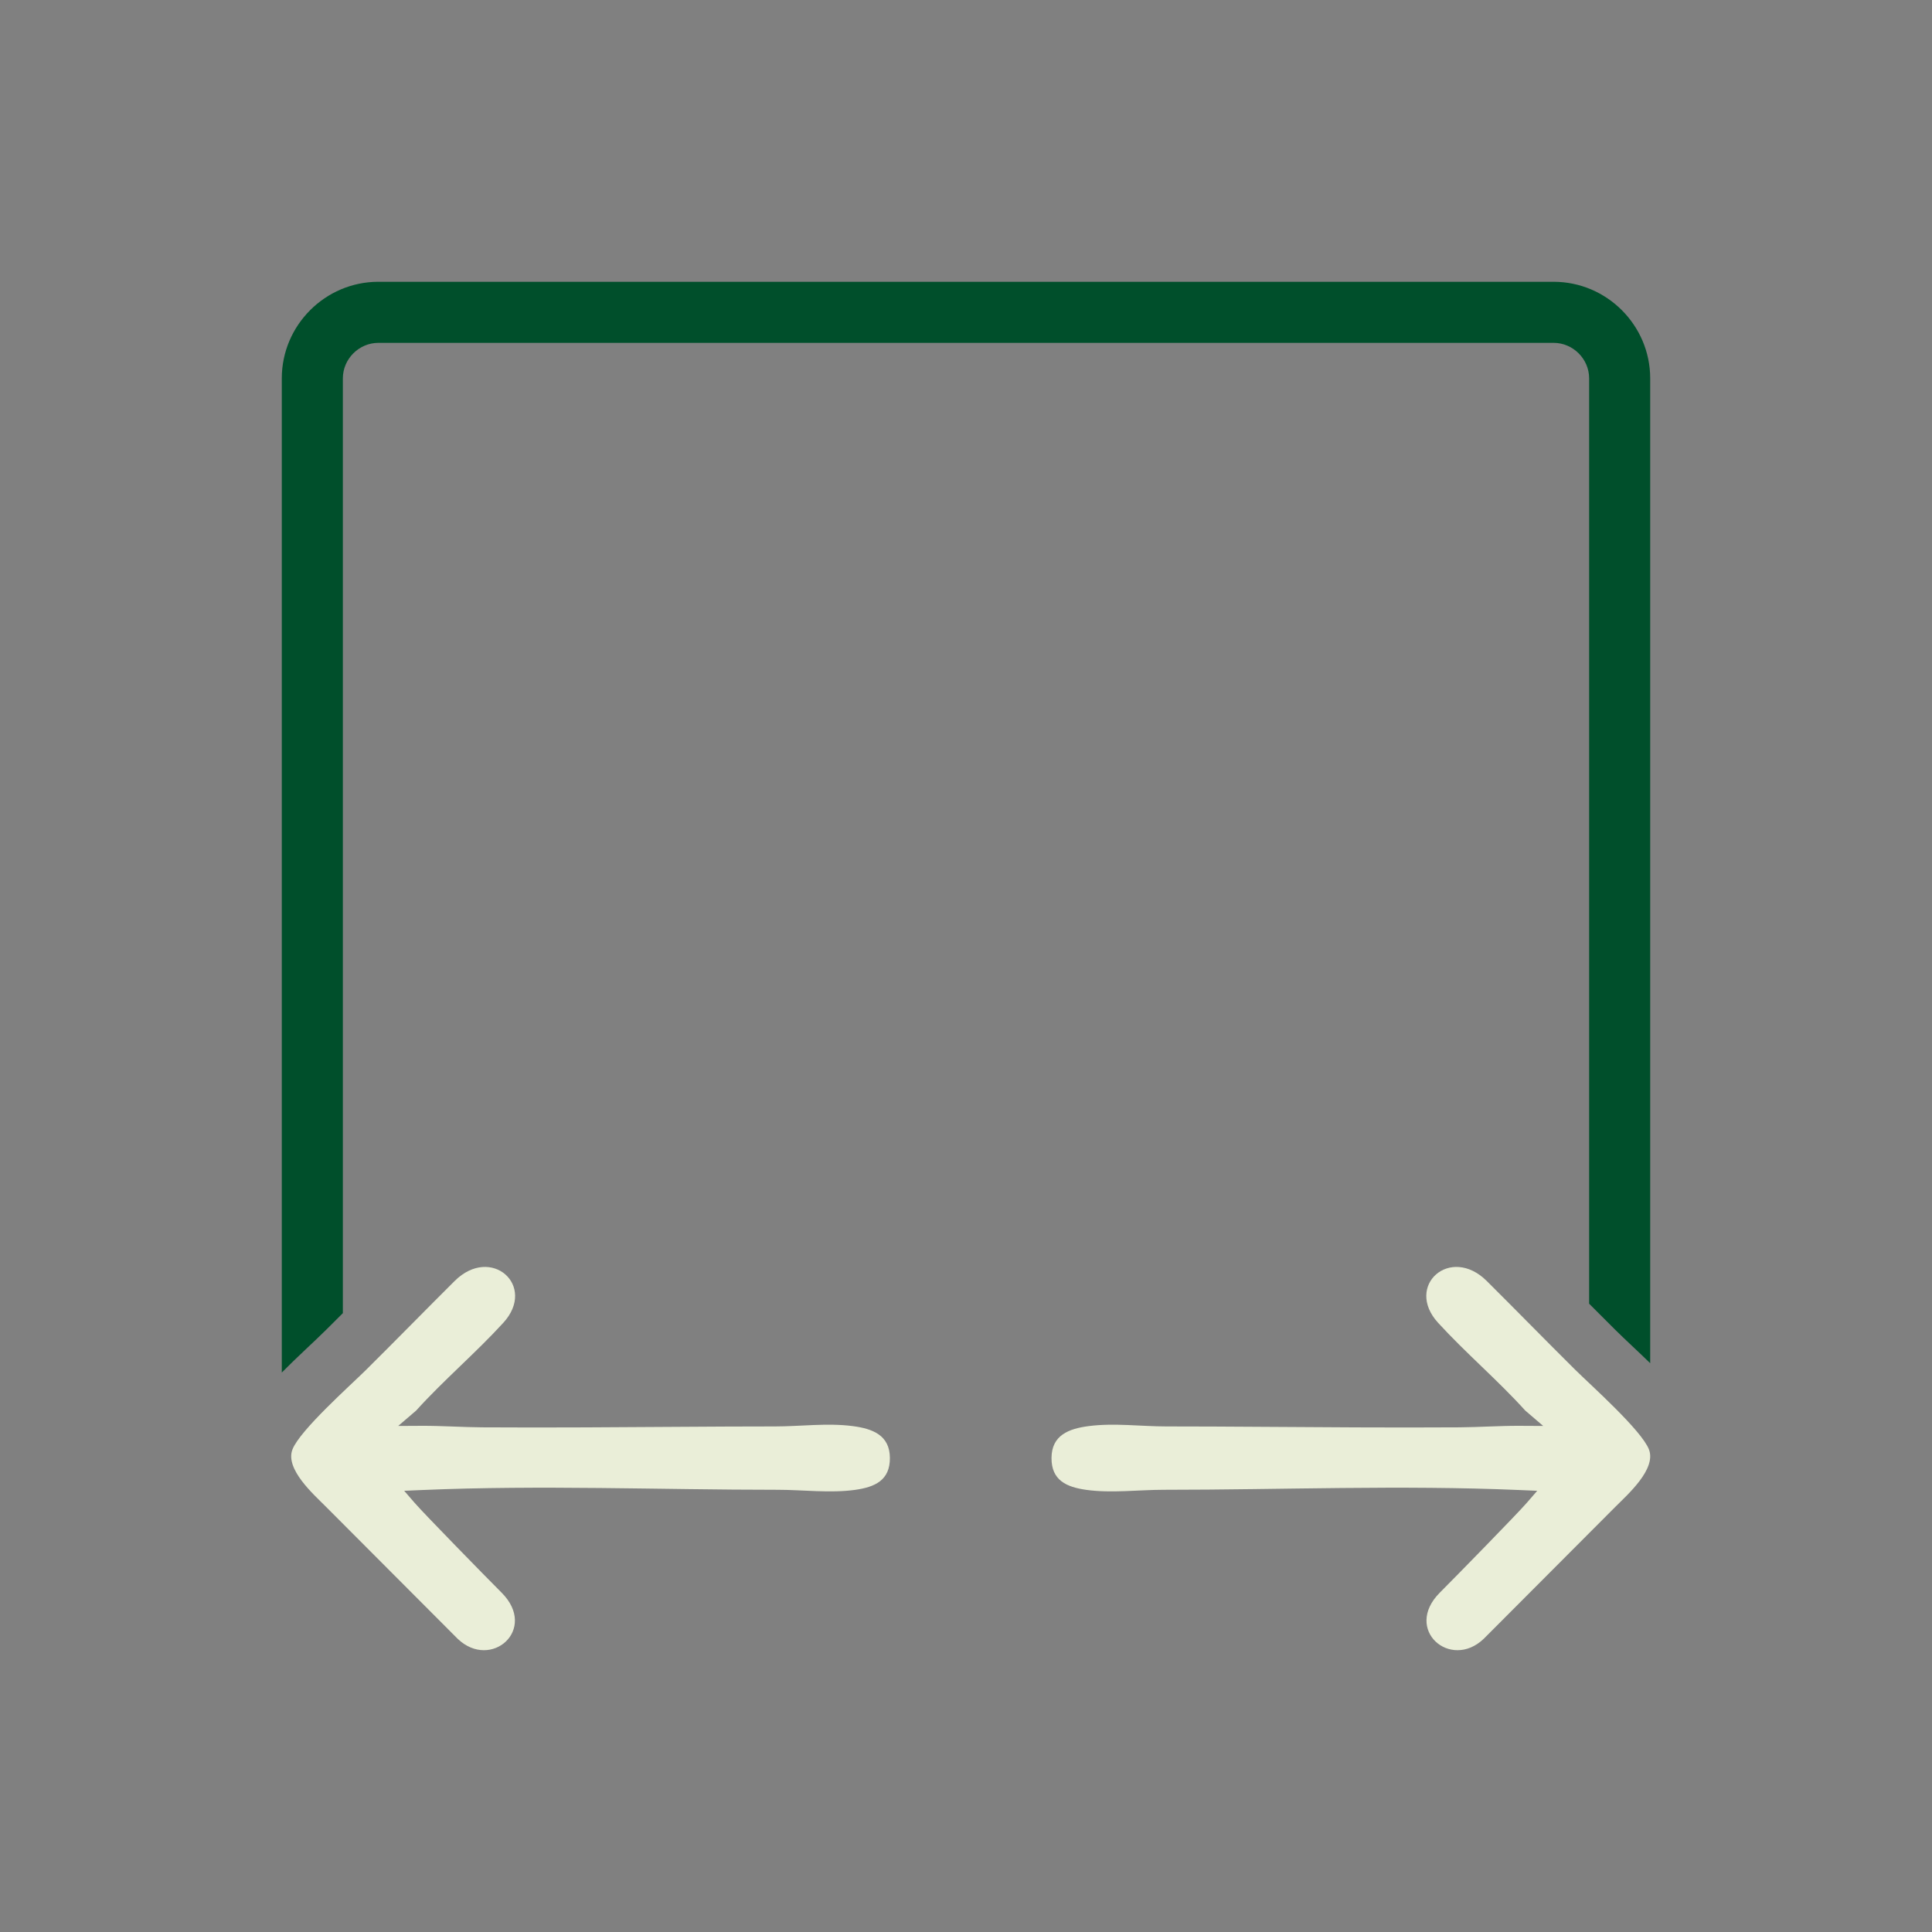
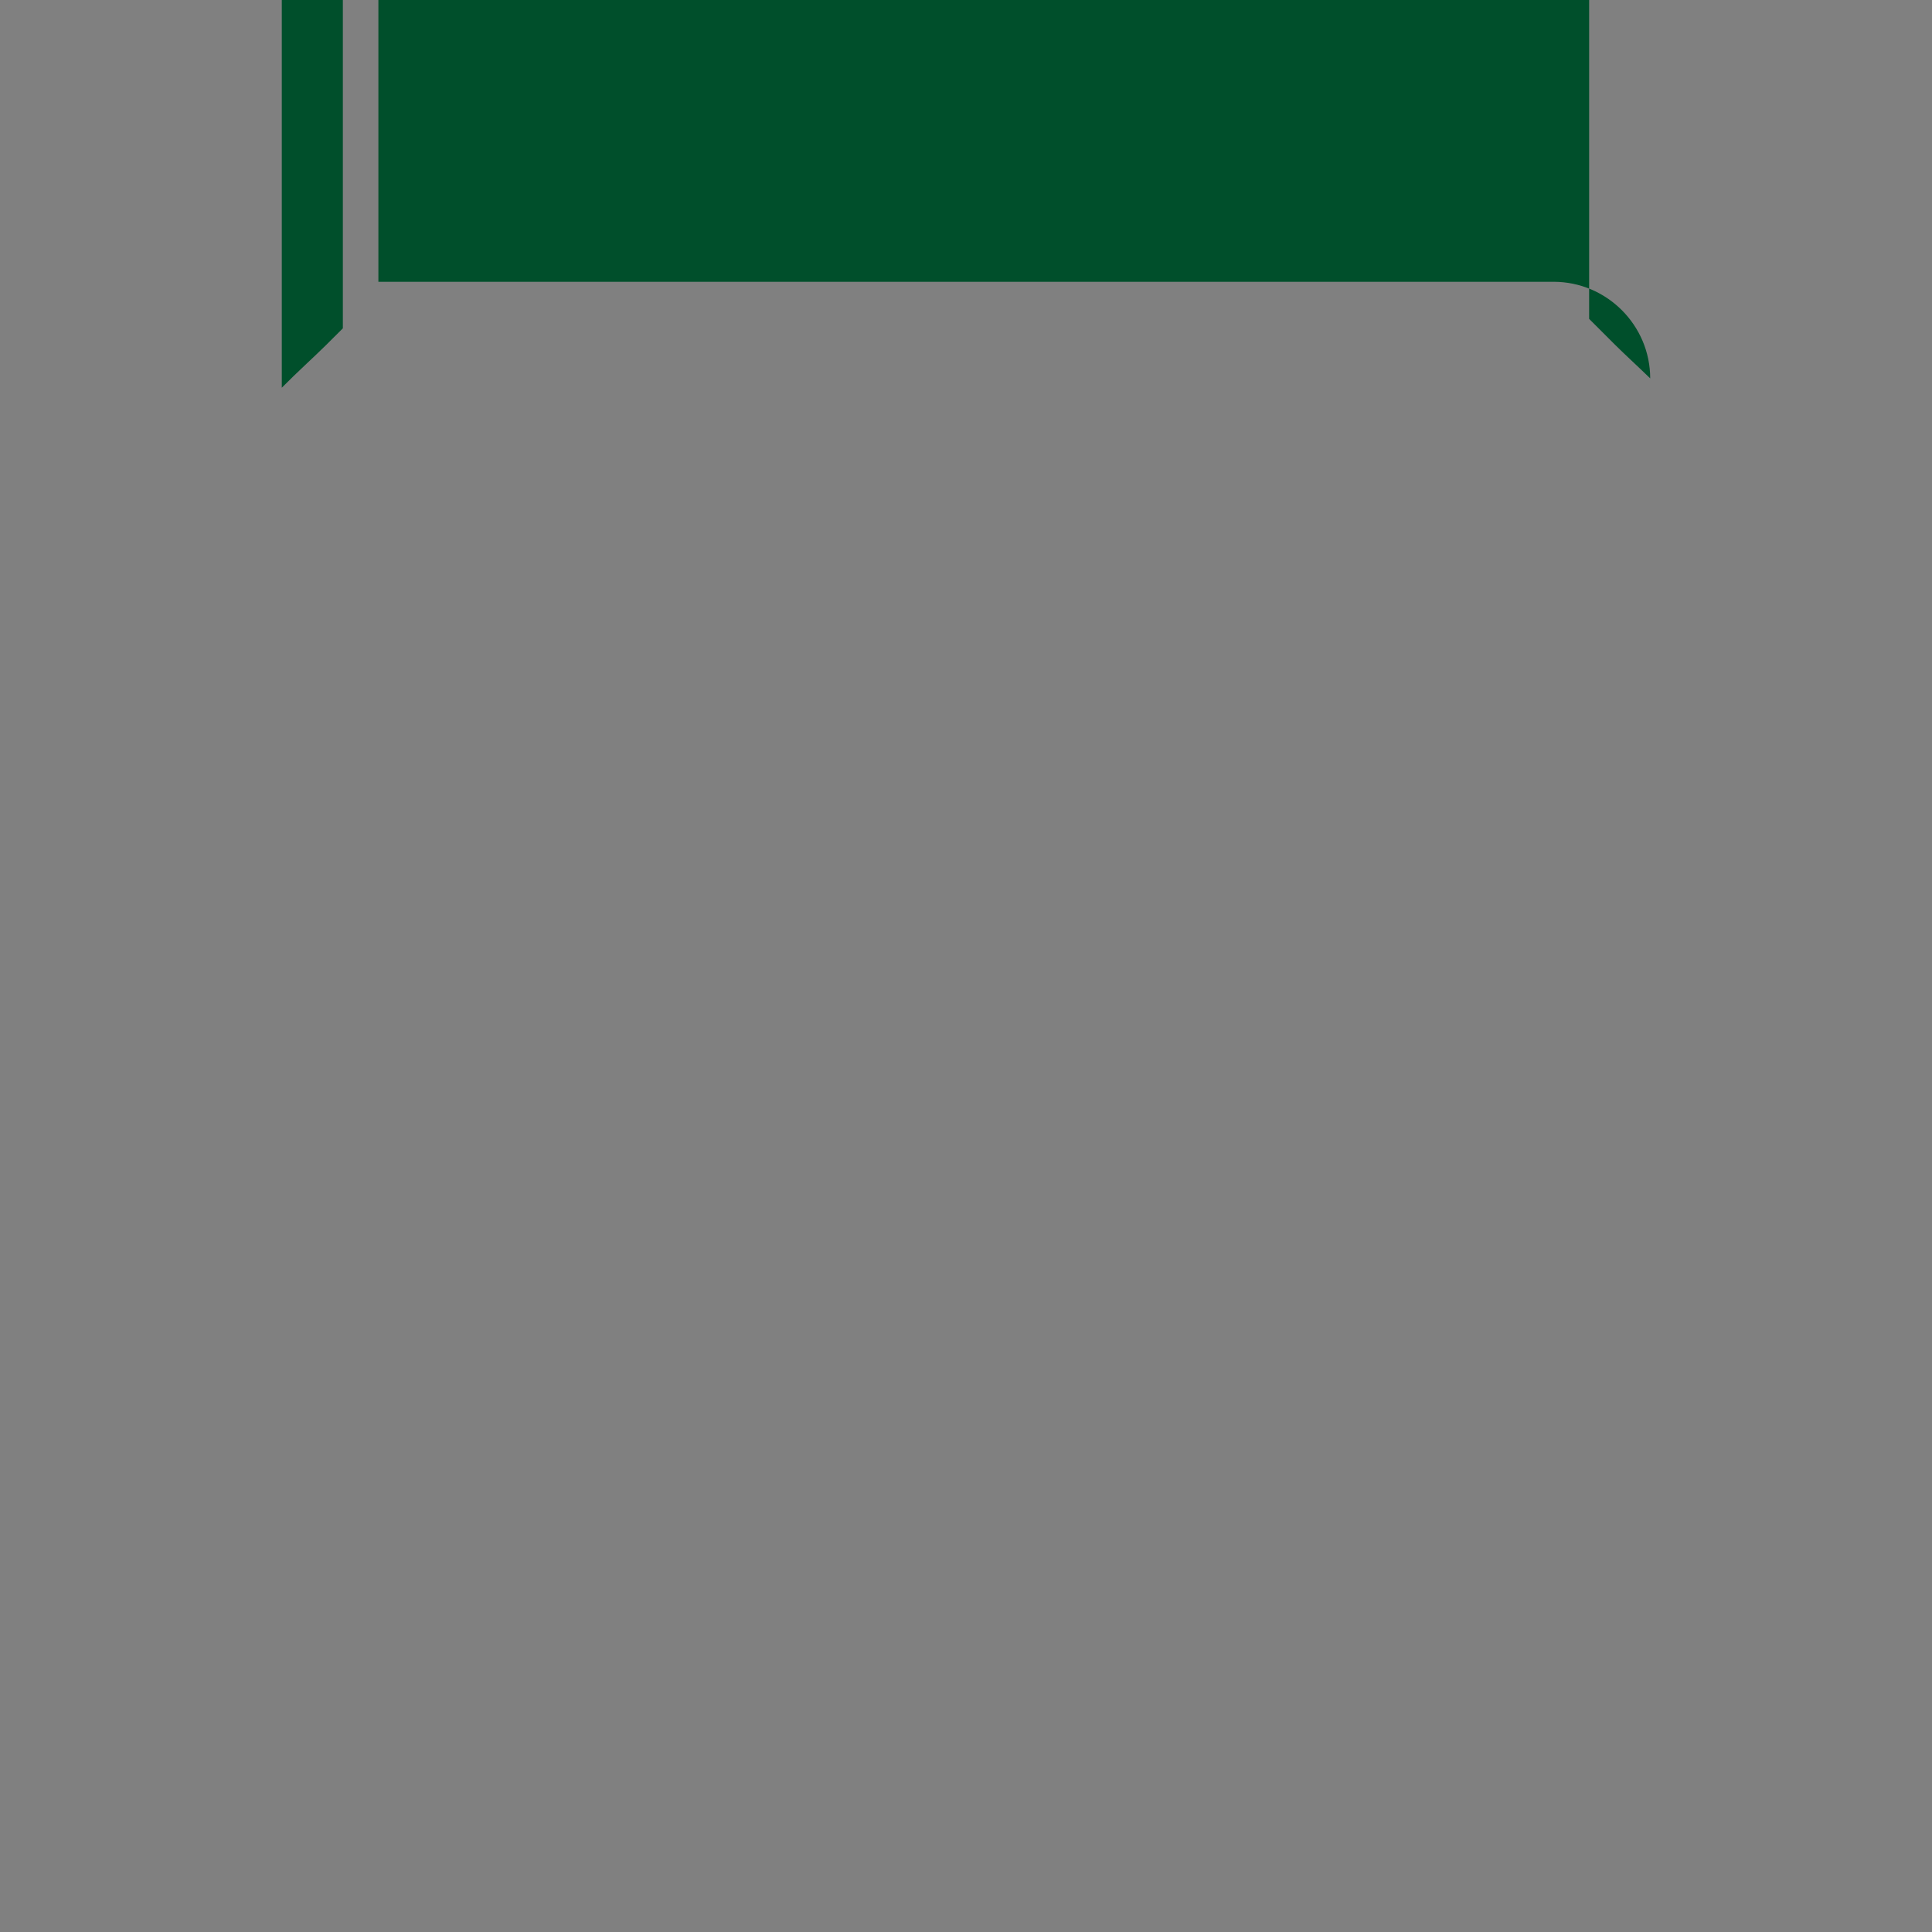
<svg xmlns="http://www.w3.org/2000/svg" xml:space="preserve" width="33.867mm" height="33.867mm" version="1.1" style="shape-rendering:geometricPrecision; text-rendering:geometricPrecision; image-rendering:optimizeQuality; fill-rule:evenodd; clip-rule:evenodd" viewBox="0 0 3386.66 3386.66">
  <rect x="0" y="0" width="3386.66" height="3386.66" fill="#808080" stroke="none" />
  <defs>
    <style type="text/css">
   
    .fil0 {fill:#004F2B}
    .fil1 {fill:#EAEED8}
   
  </style>
  </defs>
  <g id="Layer_x0020_1">
-     <path class="fil0" d="M663.29 493.96l2060.07 0c93.14,0 169.33,76.19 169.33,169.33l0 1726.33c-22.16,-21.58 -44.26,-41.7 -61.52,-58.82 -15.23,-15.1 -30.39,-30.29 -45.52,-45.49l0 -1622.02c0,-34.06 -28.23,-62.29 -62.29,-62.29l-2060.07 0c-34.06,0 -62.29,28.23 -62.29,62.29l0 1638.58c-9.65,9.66 -19.33,19.31 -29.03,28.93 -21.56,21.38 -50.66,47.45 -78.01,75.19l0 -1742.7c0,-93.14 76.19,-169.33 169.33,-169.33z" />
-     <path class="fil1" d="M2673.75 2472.71c-48.54,-53.71 -104.07,-100.56 -152.9,-153.97 -59.29,-64.84 21.44,-136.85 85.39,-73.2 51.93,51.67 103.1,104.09 155.12,155.67 27.37,27.13 116.1,105.88 129.13,139.58 13.28,34.33 -37.18,78.83 -58.21,99.91l-231.51 232.09c-58.43,55.69 -141.23,-16.59 -76.9,-80.99 27.07,-27.09 135.26,-137.57 152.3,-157.25l18.46 -21.3 -32.35 -1.38c-206.95,-8.83 -414.89,-0.38 -621.95,-0.38 -44.22,0 -92.42,6.25 -136.12,0.14 -34.82,-4.88 -61.22,-16.8 -60.99,-55.93 0.23,-39.98 30.27,-51.3 65.19,-55.85 44.59,-5.81 91.46,0.59 136.3,0.59 110.66,0 221.38,1.26 332.04,1.65 60.53,0.21 121.07,0.34 181.59,-0.08 33.41,-0.23 71.88,-2.82 105.14,-2.65l41.63 0.22 -31.36 -26.87zm-1944.36 0c48.54,-53.71 104.07,-100.56 152.9,-153.97 59.29,-64.84 -21.44,-136.85 -85.39,-73.2 -51.93,51.67 -103.1,104.09 -155.12,155.67 -27.37,27.13 -116.1,105.88 -129.13,139.58 -13.28,34.33 37.18,78.83 58.21,99.91l231.51 232.09c58.43,55.69 141.23,-16.59 76.9,-80.99 -27.07,-27.09 -135.26,-137.57 -152.3,-157.25l-18.46 -21.3 32.35 -1.38c206.95,-8.83 414.89,-0.38 621.95,-0.38 44.22,0 92.42,6.25 136.12,0.14 34.82,-4.88 61.22,-16.8 60.99,-55.93 -0.23,-39.98 -30.27,-51.3 -65.19,-55.85 -44.59,-5.81 -91.46,0.59 -136.3,0.59 -110.66,0 -221.38,1.26 -332.04,1.65 -60.53,0.21 -121.07,0.34 -181.59,-0.08 -33.41,-0.23 -71.88,-2.82 -105.14,-2.65l-41.63 0.22 31.36 -26.87z" />
+     <path class="fil0" d="M663.29 493.96l2060.07 0c93.14,0 169.33,76.19 169.33,169.33c-22.16,-21.58 -44.26,-41.7 -61.52,-58.82 -15.23,-15.1 -30.39,-30.29 -45.52,-45.49l0 -1622.02c0,-34.06 -28.23,-62.29 -62.29,-62.29l-2060.07 0c-34.06,0 -62.29,28.23 -62.29,62.29l0 1638.58c-9.65,9.66 -19.33,19.31 -29.03,28.93 -21.56,21.38 -50.66,47.45 -78.01,75.19l0 -1742.7c0,-93.14 76.19,-169.33 169.33,-169.33z" />
  </g>
</svg>